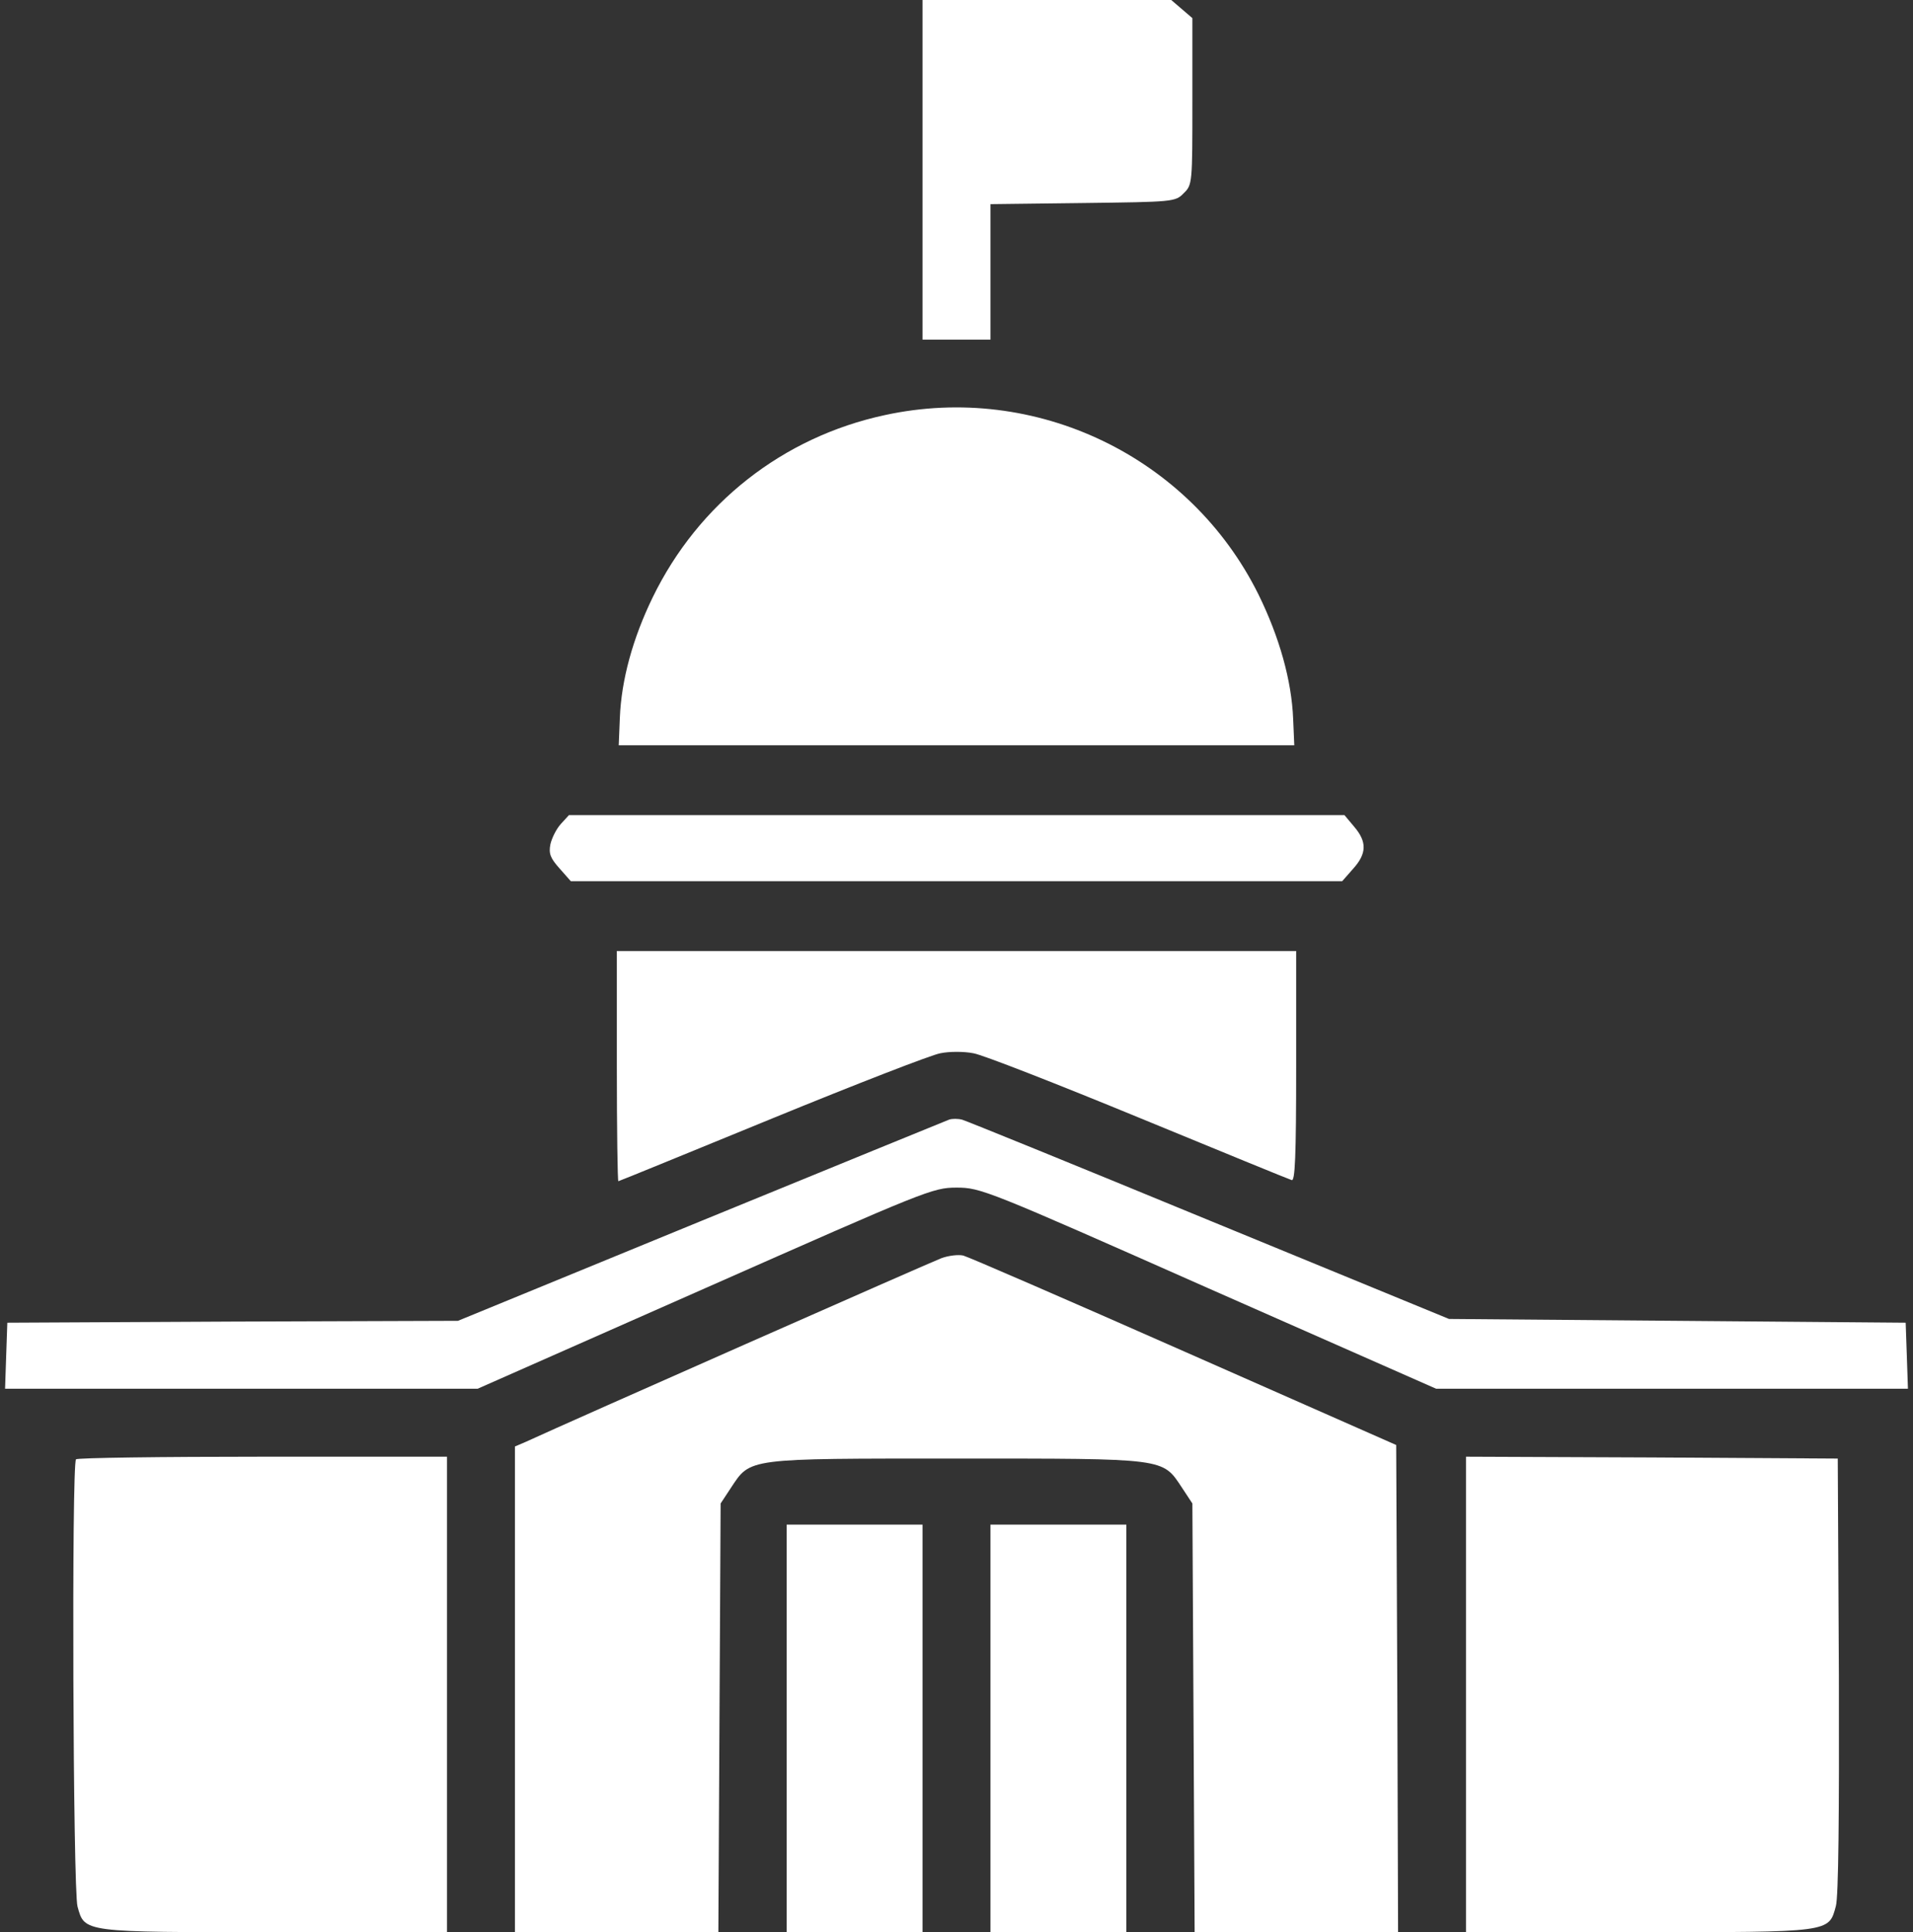
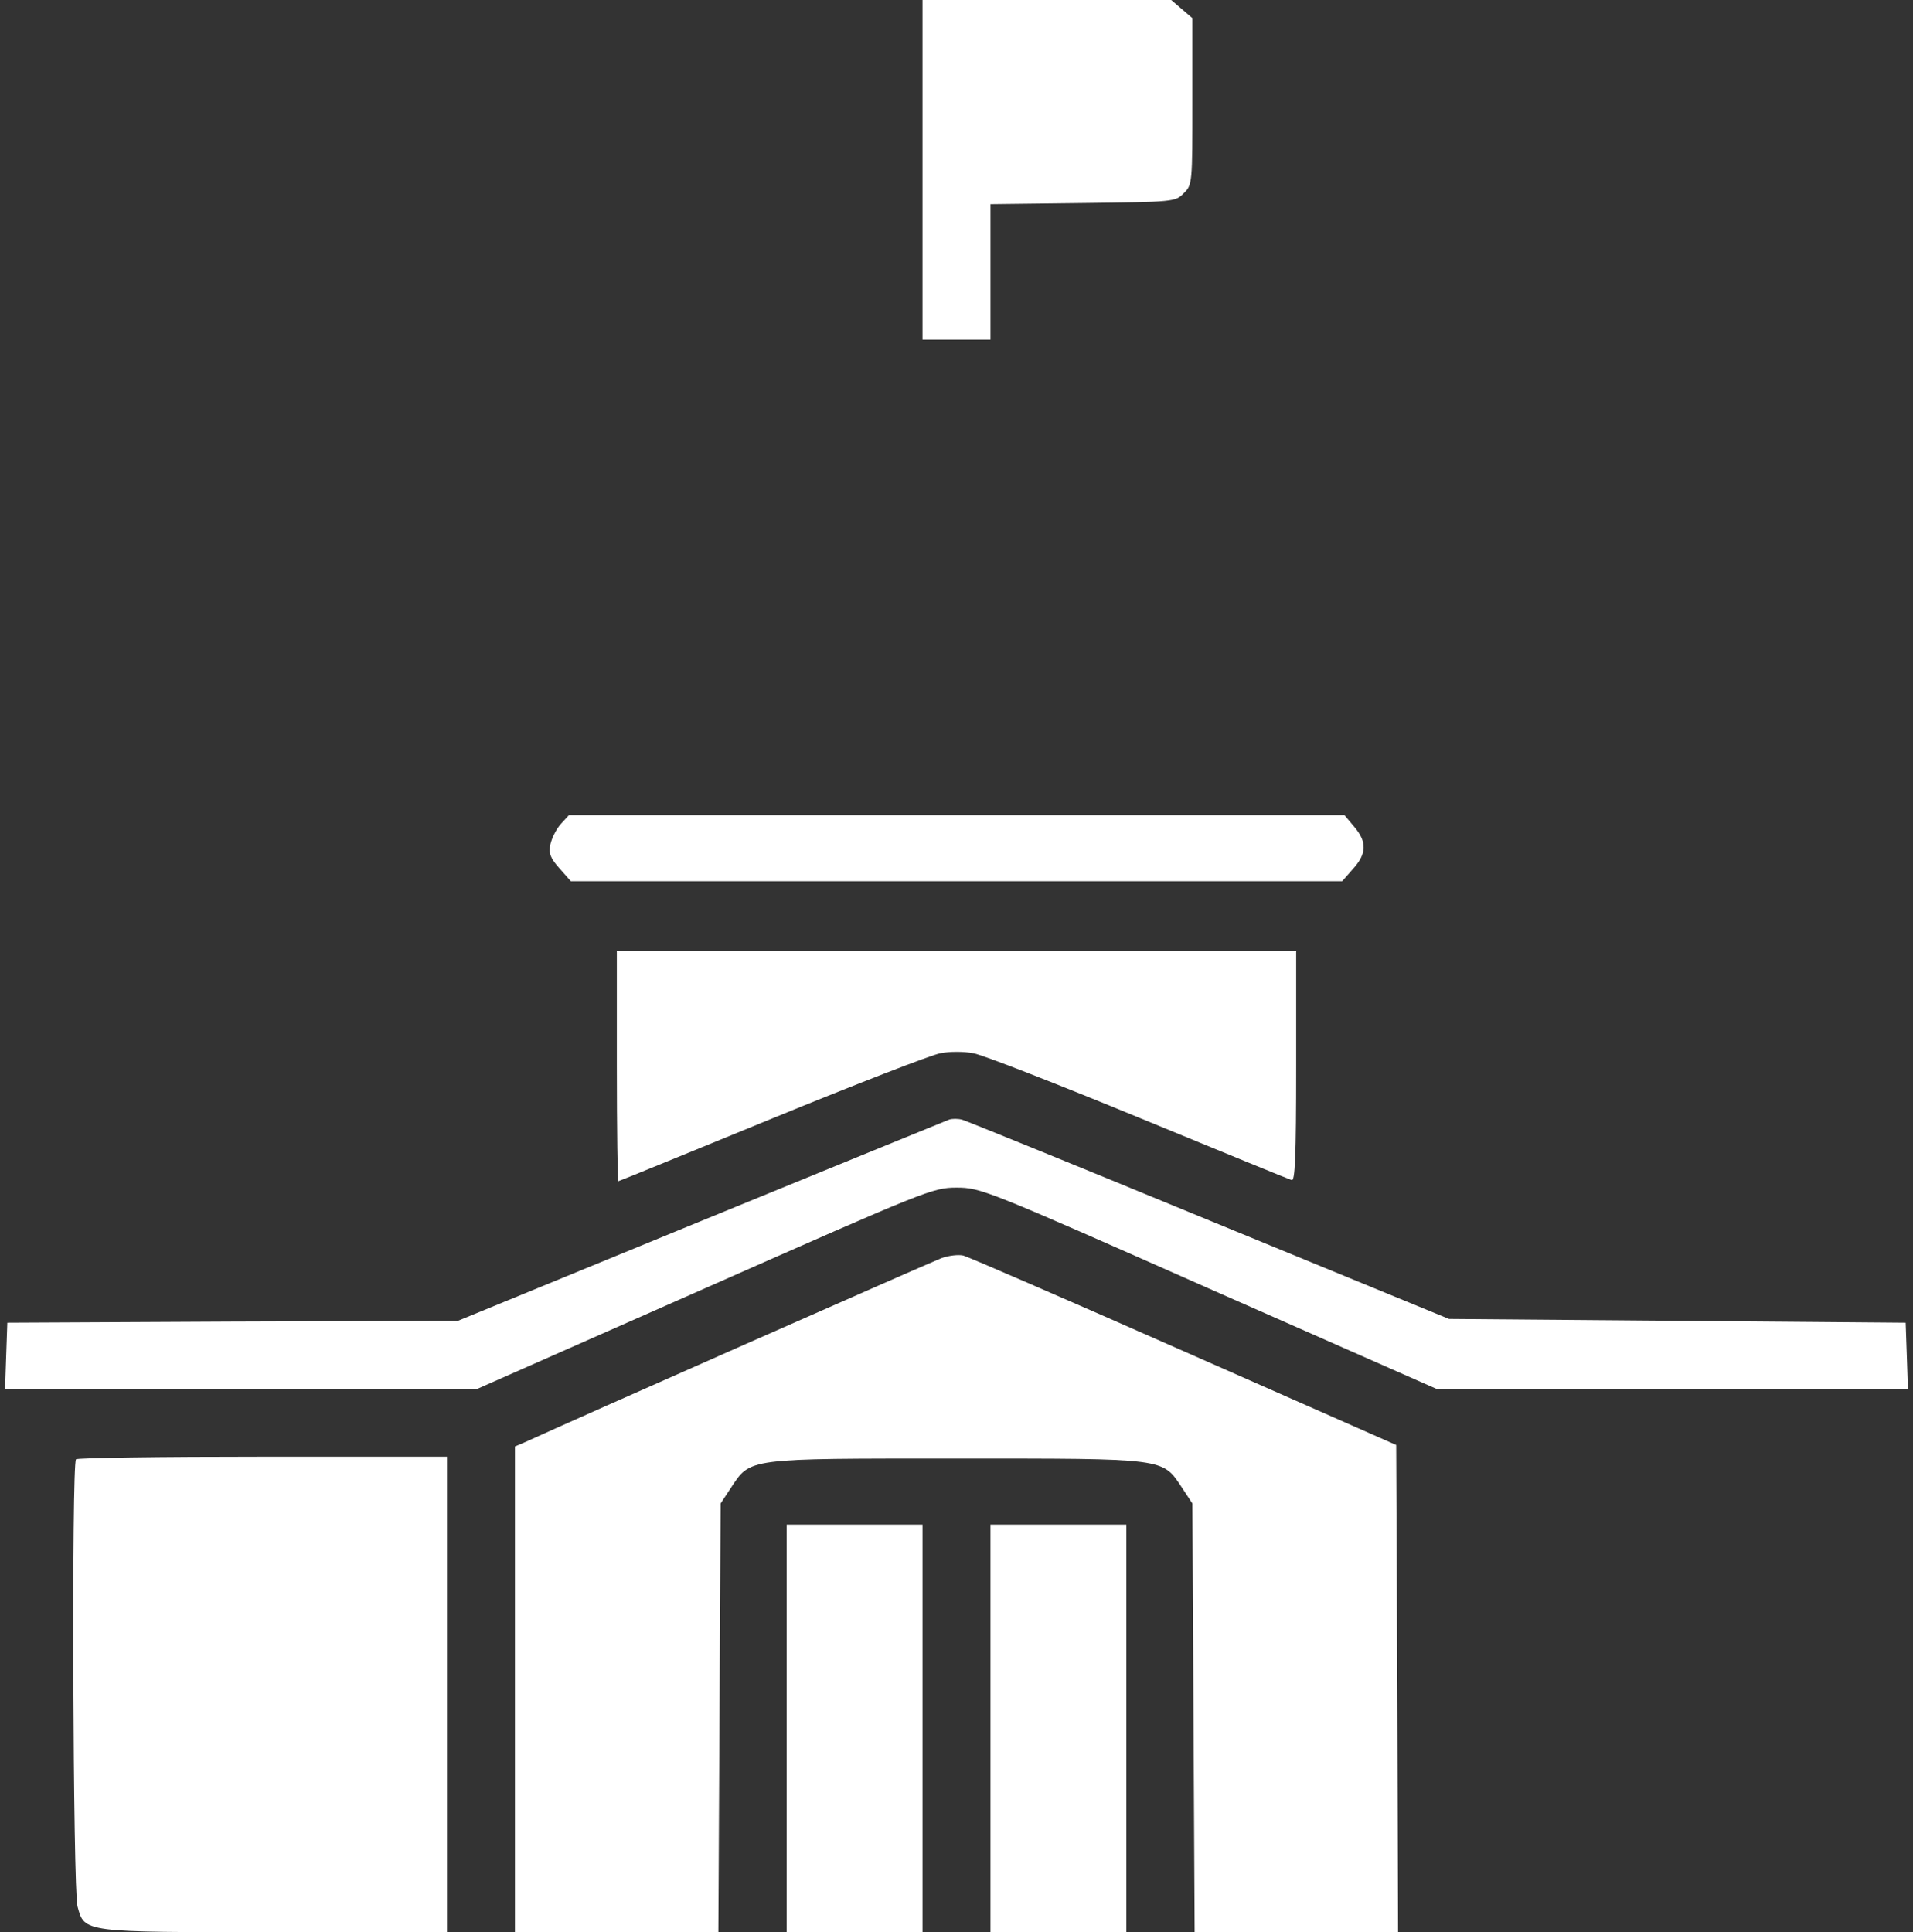
<svg xmlns="http://www.w3.org/2000/svg" width="99" height="100" viewBox="0 0 99 100" fill="none">
  <rect x="0" y="0" width="99" height="100" fill="#333333" stroke="none" />
  <g id="Group">
    <path id="Vector" d="M47.742 8.789V17.578H49.5H51.258V14.062V10.566L56.043 10.508C60.711 10.449 60.828 10.449 61.258 10C61.707 9.57 61.707 9.473 61.707 5.254V0.938L61.16 0.469L60.613 0H54.168H47.742V8.789Z" fill="white" />
-     <path id="Vector_2" d="M45.789 21.484C40.516 22.617 36.141 26.055 33.777 30.918C32.742 33.047 32.156 35.195 32.078 37.148L32.02 38.574H49.5H66.981L66.922 37.207C66.844 35.234 66.219 32.988 65.125 30.762C61.59 23.633 53.602 19.785 45.789 21.484Z" fill="white" />
    <path id="Vector_3" d="M29.031 42.637C28.797 42.891 28.563 43.359 28.485 43.691C28.387 44.18 28.485 44.414 28.953 44.941L29.539 45.605H49.5H69.461L70.027 44.961C70.731 44.18 70.75 43.574 70.086 42.793L69.578 42.188H49.52H29.442L29.031 42.637Z" fill="white" />
    <path id="Vector_4" d="M31.922 55.176C31.922 58.457 31.961 61.133 32 61.133C32.039 61.133 35.613 59.668 39.949 57.891C44.285 56.113 48.211 54.59 48.66 54.512C49.129 54.414 49.891 54.414 50.379 54.512C50.848 54.59 54.695 56.094 58.914 57.832C63.133 59.57 66.707 61.035 66.844 61.074C67.019 61.152 67.078 59.902 67.078 55.195V49.219H49.5H31.922V55.176Z" fill="white" />
    <path id="Vector_5" d="M49.109 57.949C48.953 58.008 43.172 60.371 36.258 63.203L23.699 68.359L12.039 68.398L0.379 68.457L0.32 70.156L0.262 71.875H12.488H24.715L36.473 66.68C47.918 61.621 48.27 61.465 49.5 61.465C50.75 61.465 51.043 61.582 62.547 66.68L74.324 71.875H86.531H98.738L98.68 70.156L98.621 68.457L86.805 68.359L74.988 68.262L62.586 63.164C55.77 60.352 50.008 58.008 49.793 57.949C49.578 57.891 49.266 57.891 49.109 57.949Z" fill="white" />
    <path id="Vector_6" d="M48.719 65.117C48.191 65.312 29.48 73.574 27.195 74.629L26.648 74.863V87.441V100H31.922H37.176L37.234 88.906L37.293 77.812L37.82 77.012C38.855 75.449 38.582 75.488 49.5 75.488C60.418 75.488 60.145 75.449 61.18 77.012L61.707 77.812L61.766 88.906L61.824 100H67.078H72.352L72.312 87.402L72.254 74.785L61.277 69.941C55.223 67.266 50.086 65.039 49.852 64.981C49.598 64.922 49.09 64.981 48.719 65.117Z" fill="white" />
    <path id="Vector_7" d="M3.934 75.527C3.699 75.742 3.777 97.871 4.012 98.672C4.383 100.02 4.246 100 14.246 100H23.133V87.695V75.391H13.601C8.348 75.391 3.992 75.449 3.934 75.527Z" fill="white" />
-     <path id="Vector_8" d="M75.867 87.695V100H84.754C94.793 100 94.637 100.02 95.008 98.652C95.144 98.164 95.184 94.023 95.164 86.699L95.106 75.488L85.496 75.43L75.867 75.391V87.695Z" fill="white" />
    <path id="Vector_9" d="M40.711 89.453V100H44.227H47.742V89.453V78.906H44.227H40.711V89.453Z" fill="white" />
    <path id="Vector_10" d="M51.258 89.453V100H54.773H58.289V89.453V78.906H54.773H51.258V89.453Z" fill="white" />
  </g>
</svg>